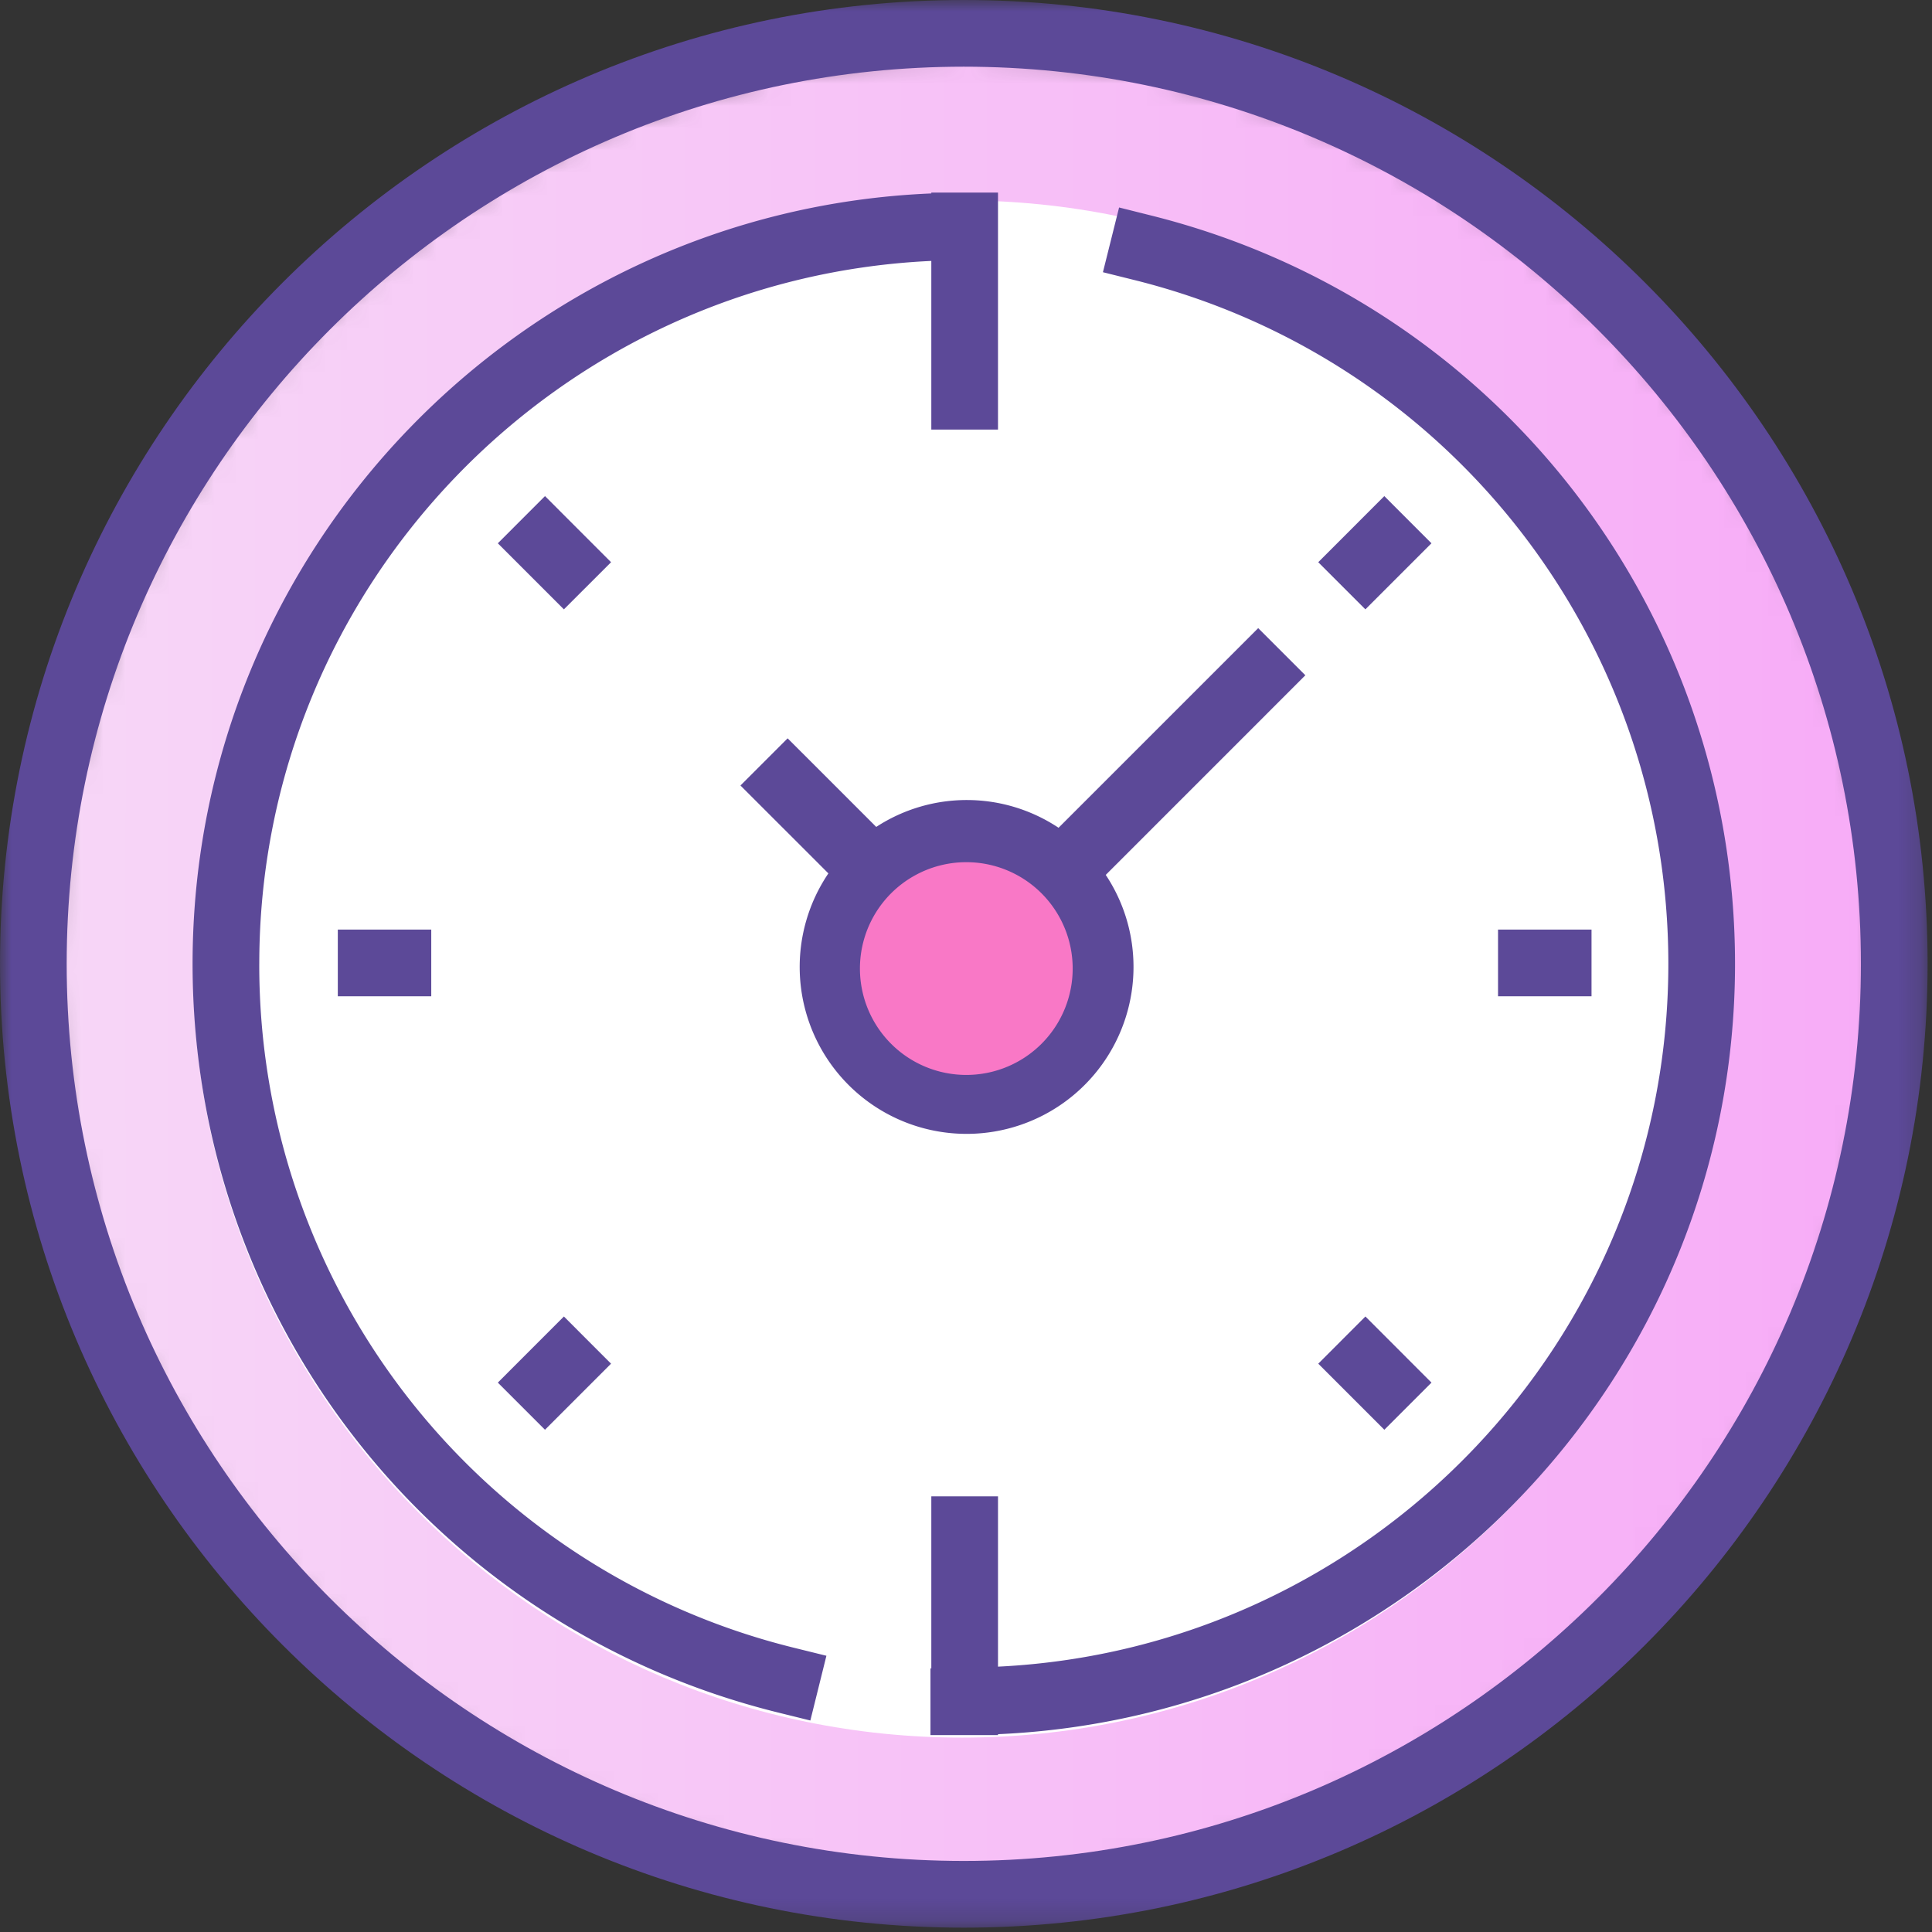
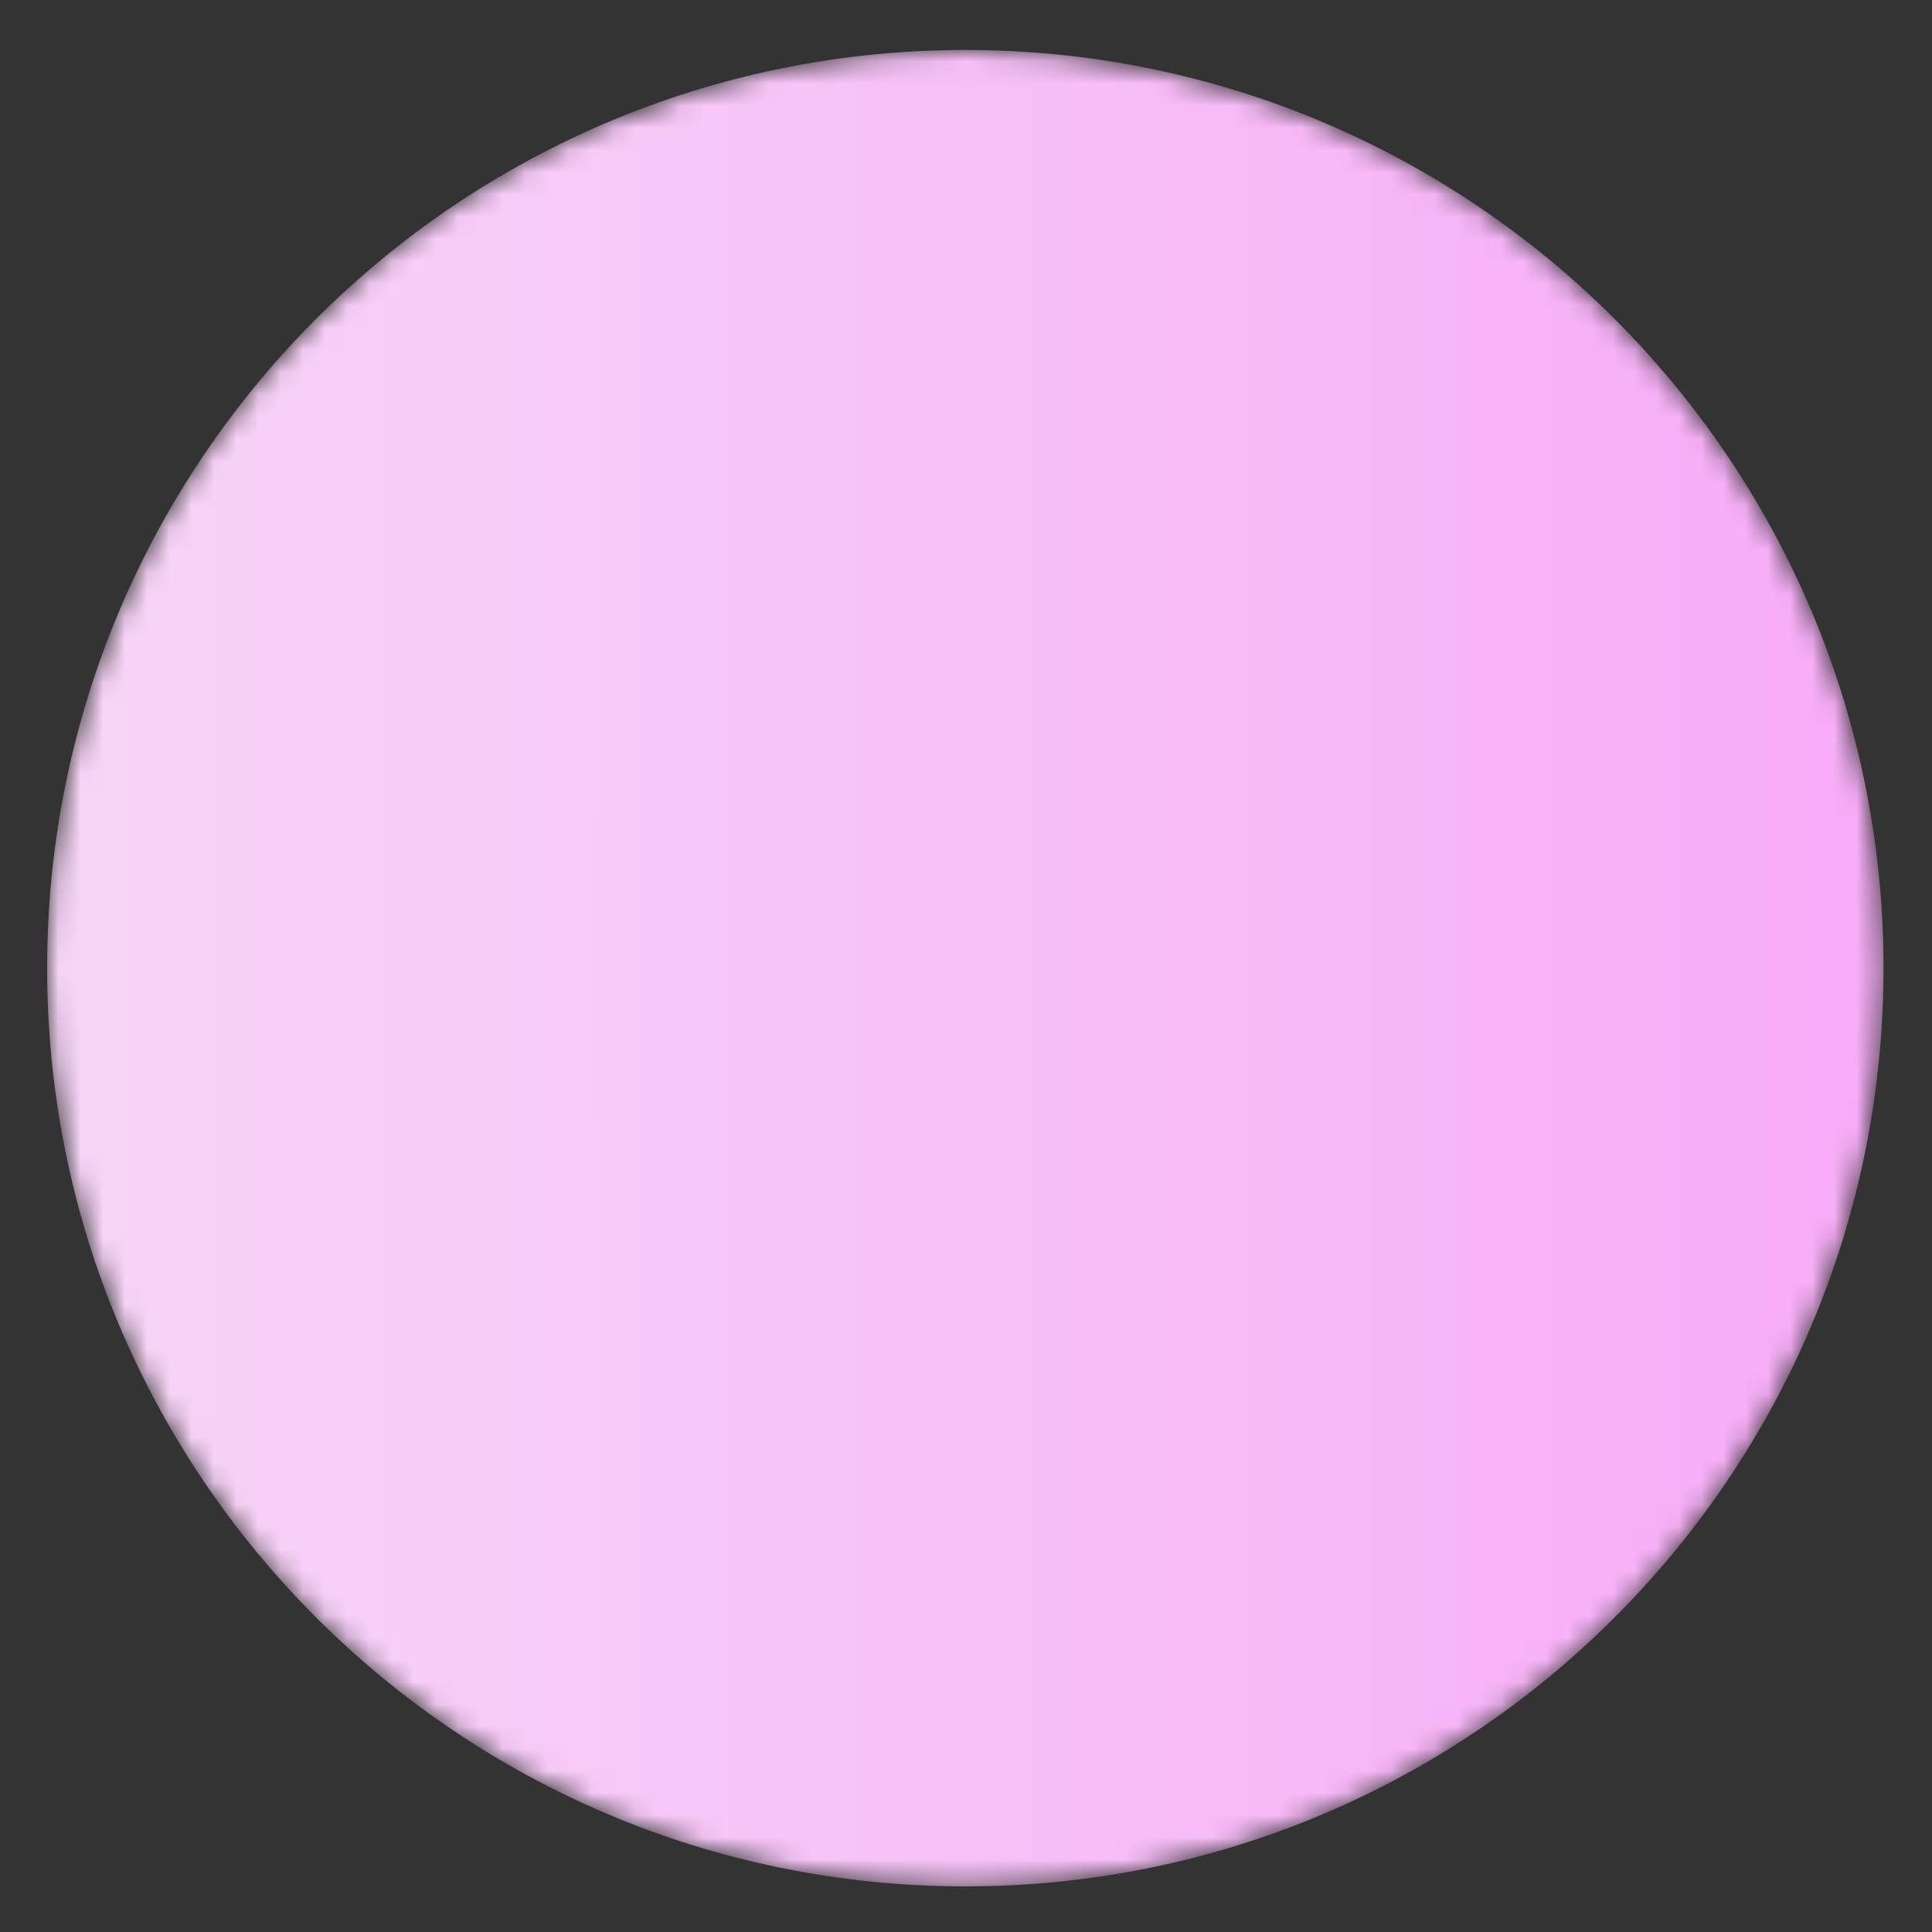
<svg xmlns="http://www.w3.org/2000/svg" xmlns:xlink="http://www.w3.org/1999/xlink" width="87" height="87">
  <rect width="100%" height="100%" fill="#333333" stroke="none" />
  <defs>
    <path d="M0 41.35c0 22.834 18.512 41.346 41.348 41.346 22.835 0 41.346-18.512 41.346-41.347C82.694 18.513 64.183 0 41.348 0 18.512 0 0 18.513 0 41.35" id="a" />
-     <path id="d" d="M0 0h86.803v86.804H0z" />
-     <path id="f" d="M0 86.805h86.803V0H0z" />
    <linearGradient x1="0%" y1="50.001%" x2="100.001%" y2="50.001%" id="b">
      <stop stop-color="#F7D6F7" offset="0%" />
      <stop stop-color="#F7ACF7" offset="100%" />
    </linearGradient>
  </defs>
  <g fill="none" fill-rule="evenodd">
    <g transform="translate(2.123 2.25)">
      <mask id="c" fill="#fff">
        <use xlink:href="#a" />
      </mask>
      <path d="M0 41.35c0 22.834 18.512 41.346 41.348 41.346 22.835 0 41.346-18.512 41.346-41.347C82.694 18.513 64.183 0 41.348 0 18.512 0 0 18.513 0 41.35" fill="url(#b)" mask="url(#c)" />
    </g>
-     <path d="M77.927 43.636c0 19.114-15.494 34.61-34.61 34.61-19.113 0-34.61-15.496-34.61-34.61 0-19.113 15.497-34.61 34.61-34.61 19.116 0 34.61 15.497 34.61 34.61" fill="#FFF" />
    <mask id="e" fill="#fff">
      <use xlink:href="#d" />
    </mask>
    <path d="M43.402 3.003c-22.275 0-40.399 18.123-40.399 40.398 0 22.276 18.124 40.4 40.4 40.4 22.274 0 40.396-18.124 40.396-40.4 0-22.275-18.122-40.398-40.397-40.398m0 83.802C19.47 86.805 0 67.333 0 43.4 0 19.47 19.47 0 43.402 0c23.933 0 43.4 19.47 43.4 43.4 0 23.933-19.467 43.405-43.4 43.405" fill="#5C4998" mask="url(#e)" />
    <mask id="g" fill="#fff">
      <use xlink:href="#f" />
    </mask>
    <path fill="#5C4998" mask="url(#g)" d="M15.212 44.863h4.208V41.86h-4.208zm52.246 0h4.21V41.86h-4.21z" />
    <path d="M11.676 43.402c0-17 13.45-30.878 30.262-31.652v7.593h3.003V8.673h-3.003v.038C23.465 9.48 8.672 24.743 8.672 43.4c0 16.012 10.841 29.877 26.363 33.716l1.456.36.723-2.915-1.459-.36a31.657 31.657 0 01-24.08-30.8m66.455.001c0-15.97-10.806-29.824-26.28-33.694l-1.456-.365-.728 2.915 1.458.363c14.132 3.535 24.003 16.192 24.003 30.78 0 16.975-13.41 30.838-30.186 31.65v-7.668h-3.003v7.745H41.9v3.004h3.042v-.04c18.437-.809 33.188-16.057 33.188-34.69" fill="#5C4998" mask="url(#g)" />
-     <path fill="#5C4998" mask="url(#g)" d="M25.393 27.44l-2.975-2.975 2.124-2.125 2.975 2.977zm36.945 36.943l-2.975-2.975 2.123-2.125 2.975 2.977zm-37.797 0l-2.123-2.123 2.975-2.977 2.123 2.125zM61.485 27.44l-2.123-2.123 2.975-2.977 2.123 2.125zM48.134 43.541a4.611 4.611 0 01-4.605 4.606 4.612 4.612 0 01-4.608-4.606c0-.75.199-1.45.517-2.075l1.607 1.606 2.123-2.123-1.574-1.574a4.54 4.54 0 011.935-.44c.72 0 1.393.18 2.001.476l-1.537 1.538 2.123 2.123 1.54-1.537a4.56 4.56 0 01.478 2.006zm10.648-13.132l-2.124-2.124-8.99 8.99a7.466 7.466 0 00-8.21-.038l-3.99-3.989-2.124 2.124 3.959 3.958a7.516 7.516 0 1013.74 4.21 7.476 7.476 0 00-1.25-4.142l8.989-8.99z" />
+     <path fill="#5C4998" mask="url(#g)" d="M25.393 27.44l-2.975-2.975 2.124-2.125 2.975 2.977zm36.945 36.943l-2.975-2.975 2.123-2.125 2.975 2.977zm-37.797 0l-2.123-2.123 2.975-2.977 2.123 2.125zM61.485 27.44l-2.123-2.123 2.975-2.977 2.123 2.125zM48.134 43.541a4.611 4.611 0 01-4.605 4.606 4.612 4.612 0 01-4.608-4.606c0-.75.199-1.45.517-2.075l1.607 1.606 2.123-2.123-1.574-1.574a4.54 4.54 0 011.935-.44c.72 0 1.393.18 2.001.476l-1.537 1.538 2.123 2.123 1.54-1.537a4.56 4.56 0 01.478 2.006zm10.648-13.132a7.466 7.466 0 00-8.21-.038l-3.99-3.989-2.124 2.124 3.959 3.958a7.516 7.516 0 1013.74 4.21 7.476 7.476 0 00-1.25-4.142l8.989-8.99z" />
    <path d="M48.303 43.518a4.79 4.79 0 11-9.578-.001 4.79 4.79 0 019.578 0" fill="#F978C6" mask="url(#g)" />
  </g>
</svg>